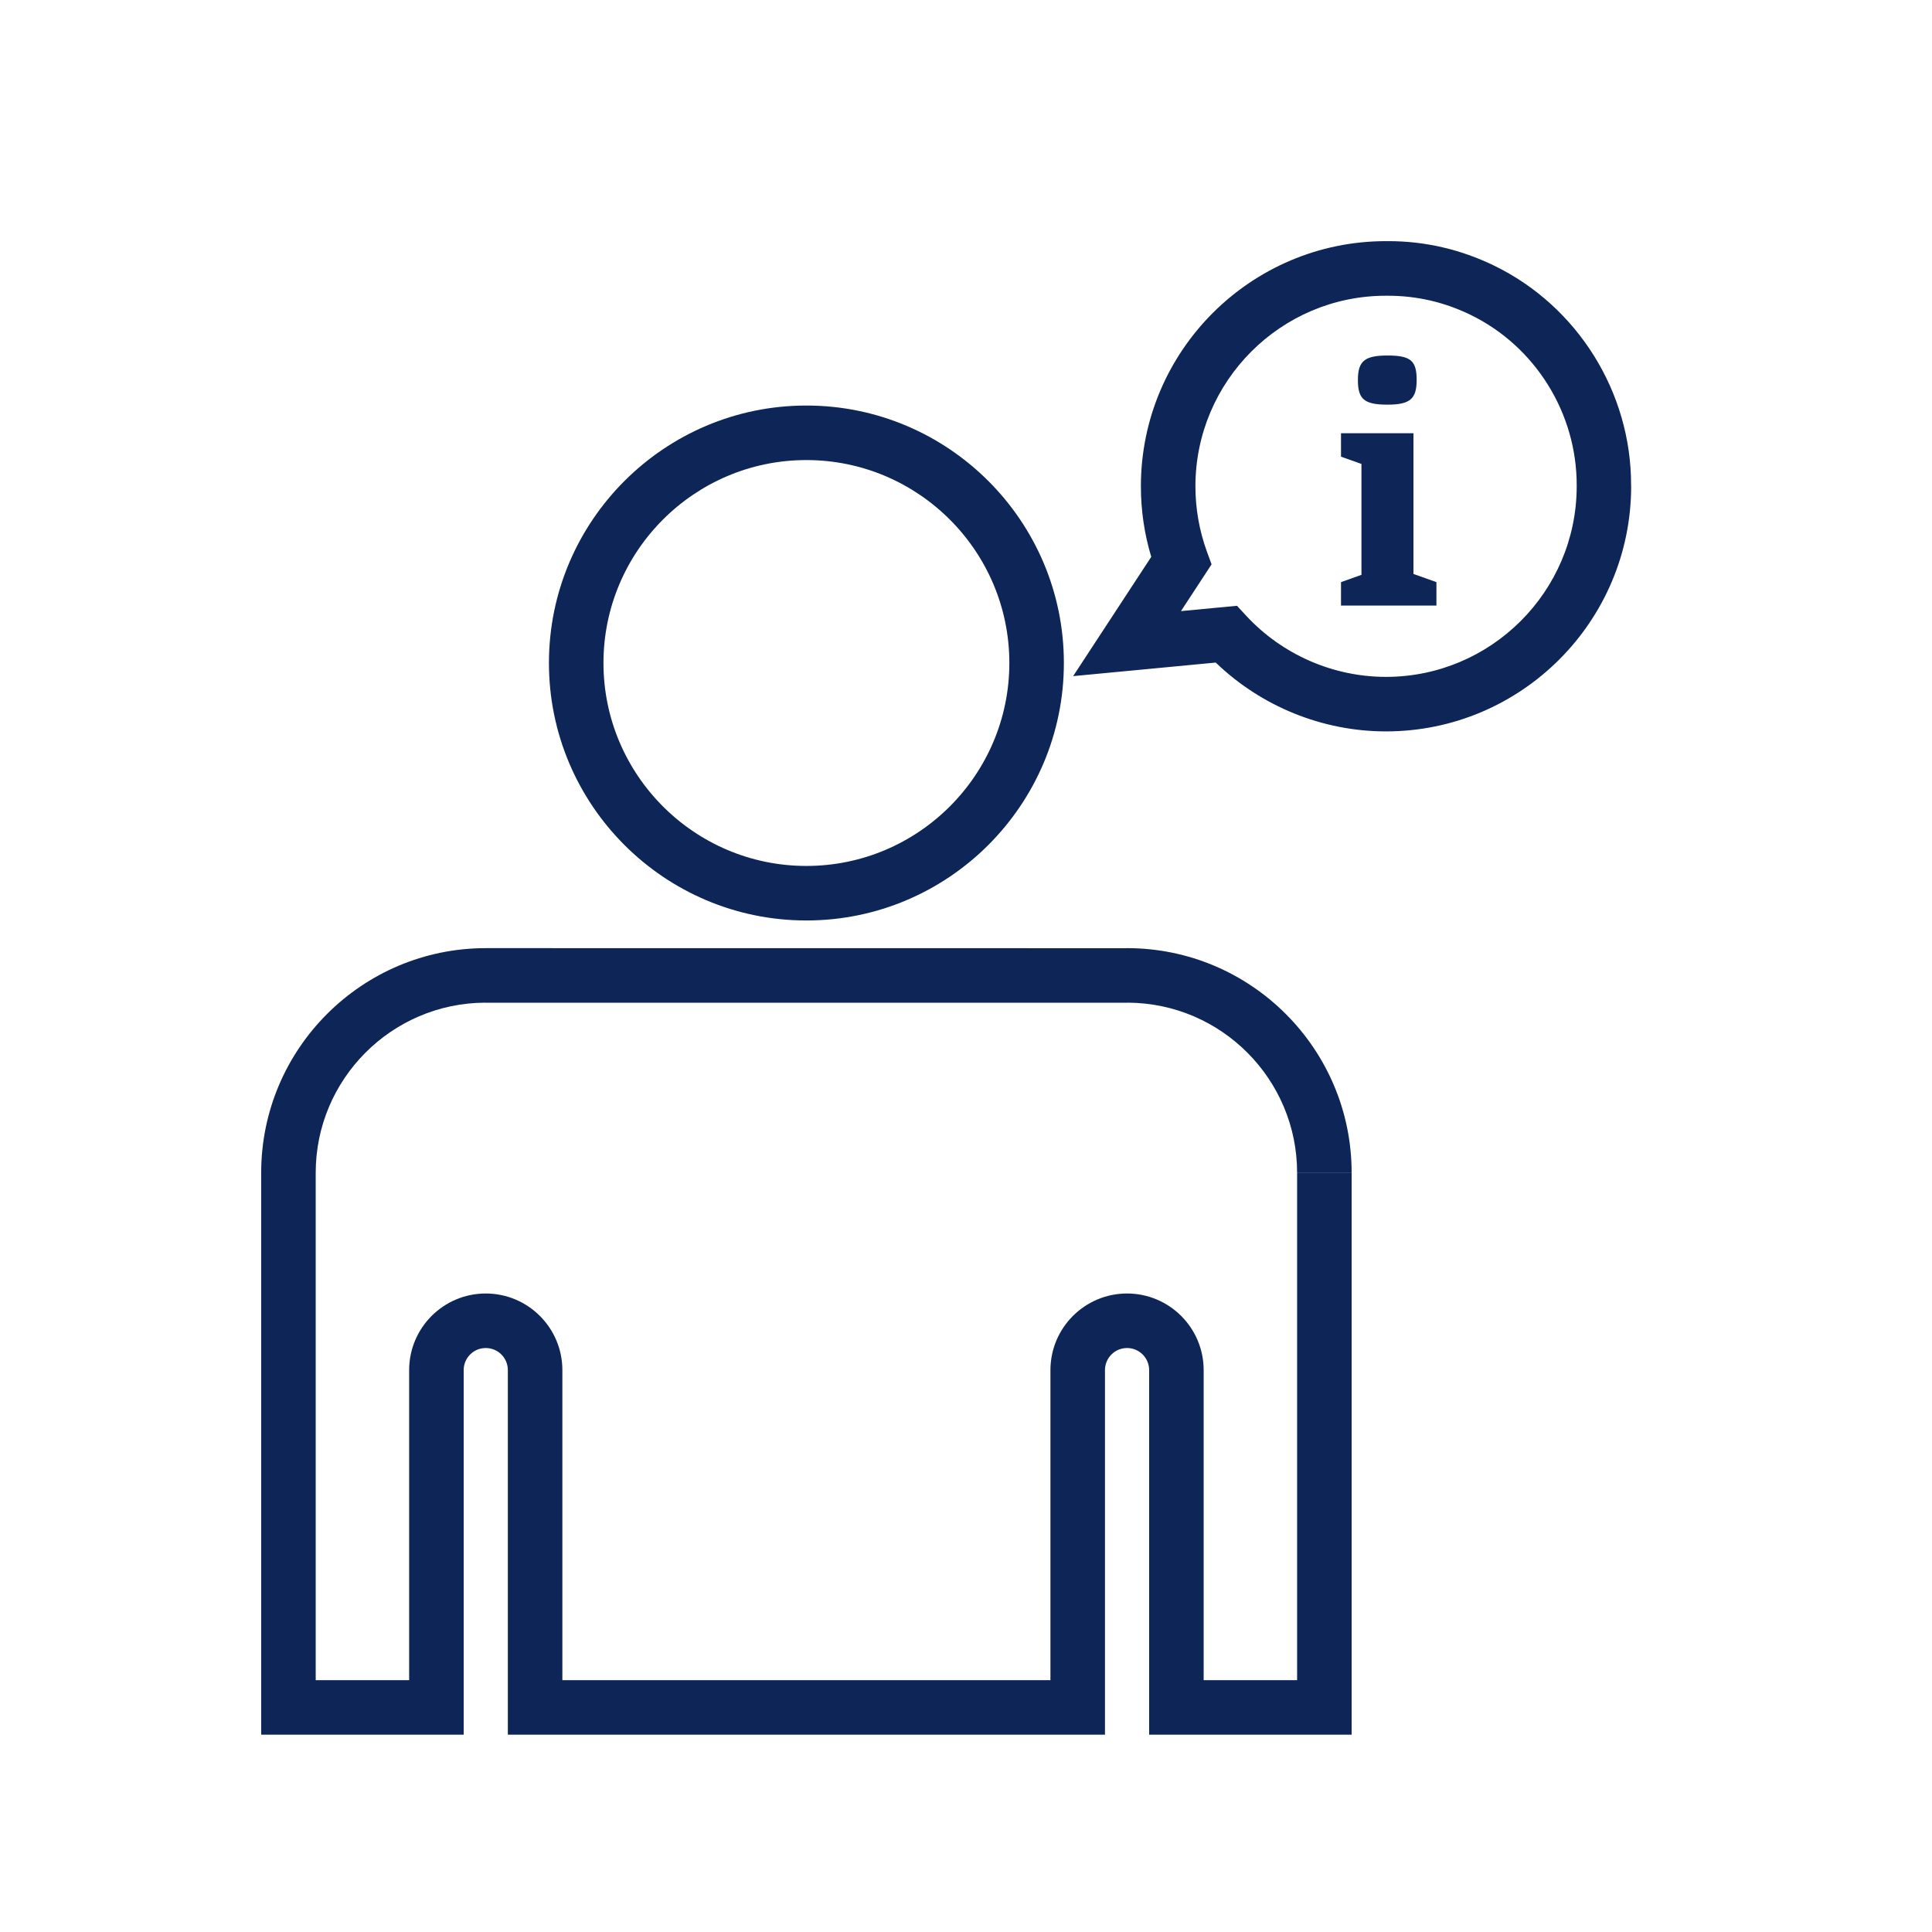
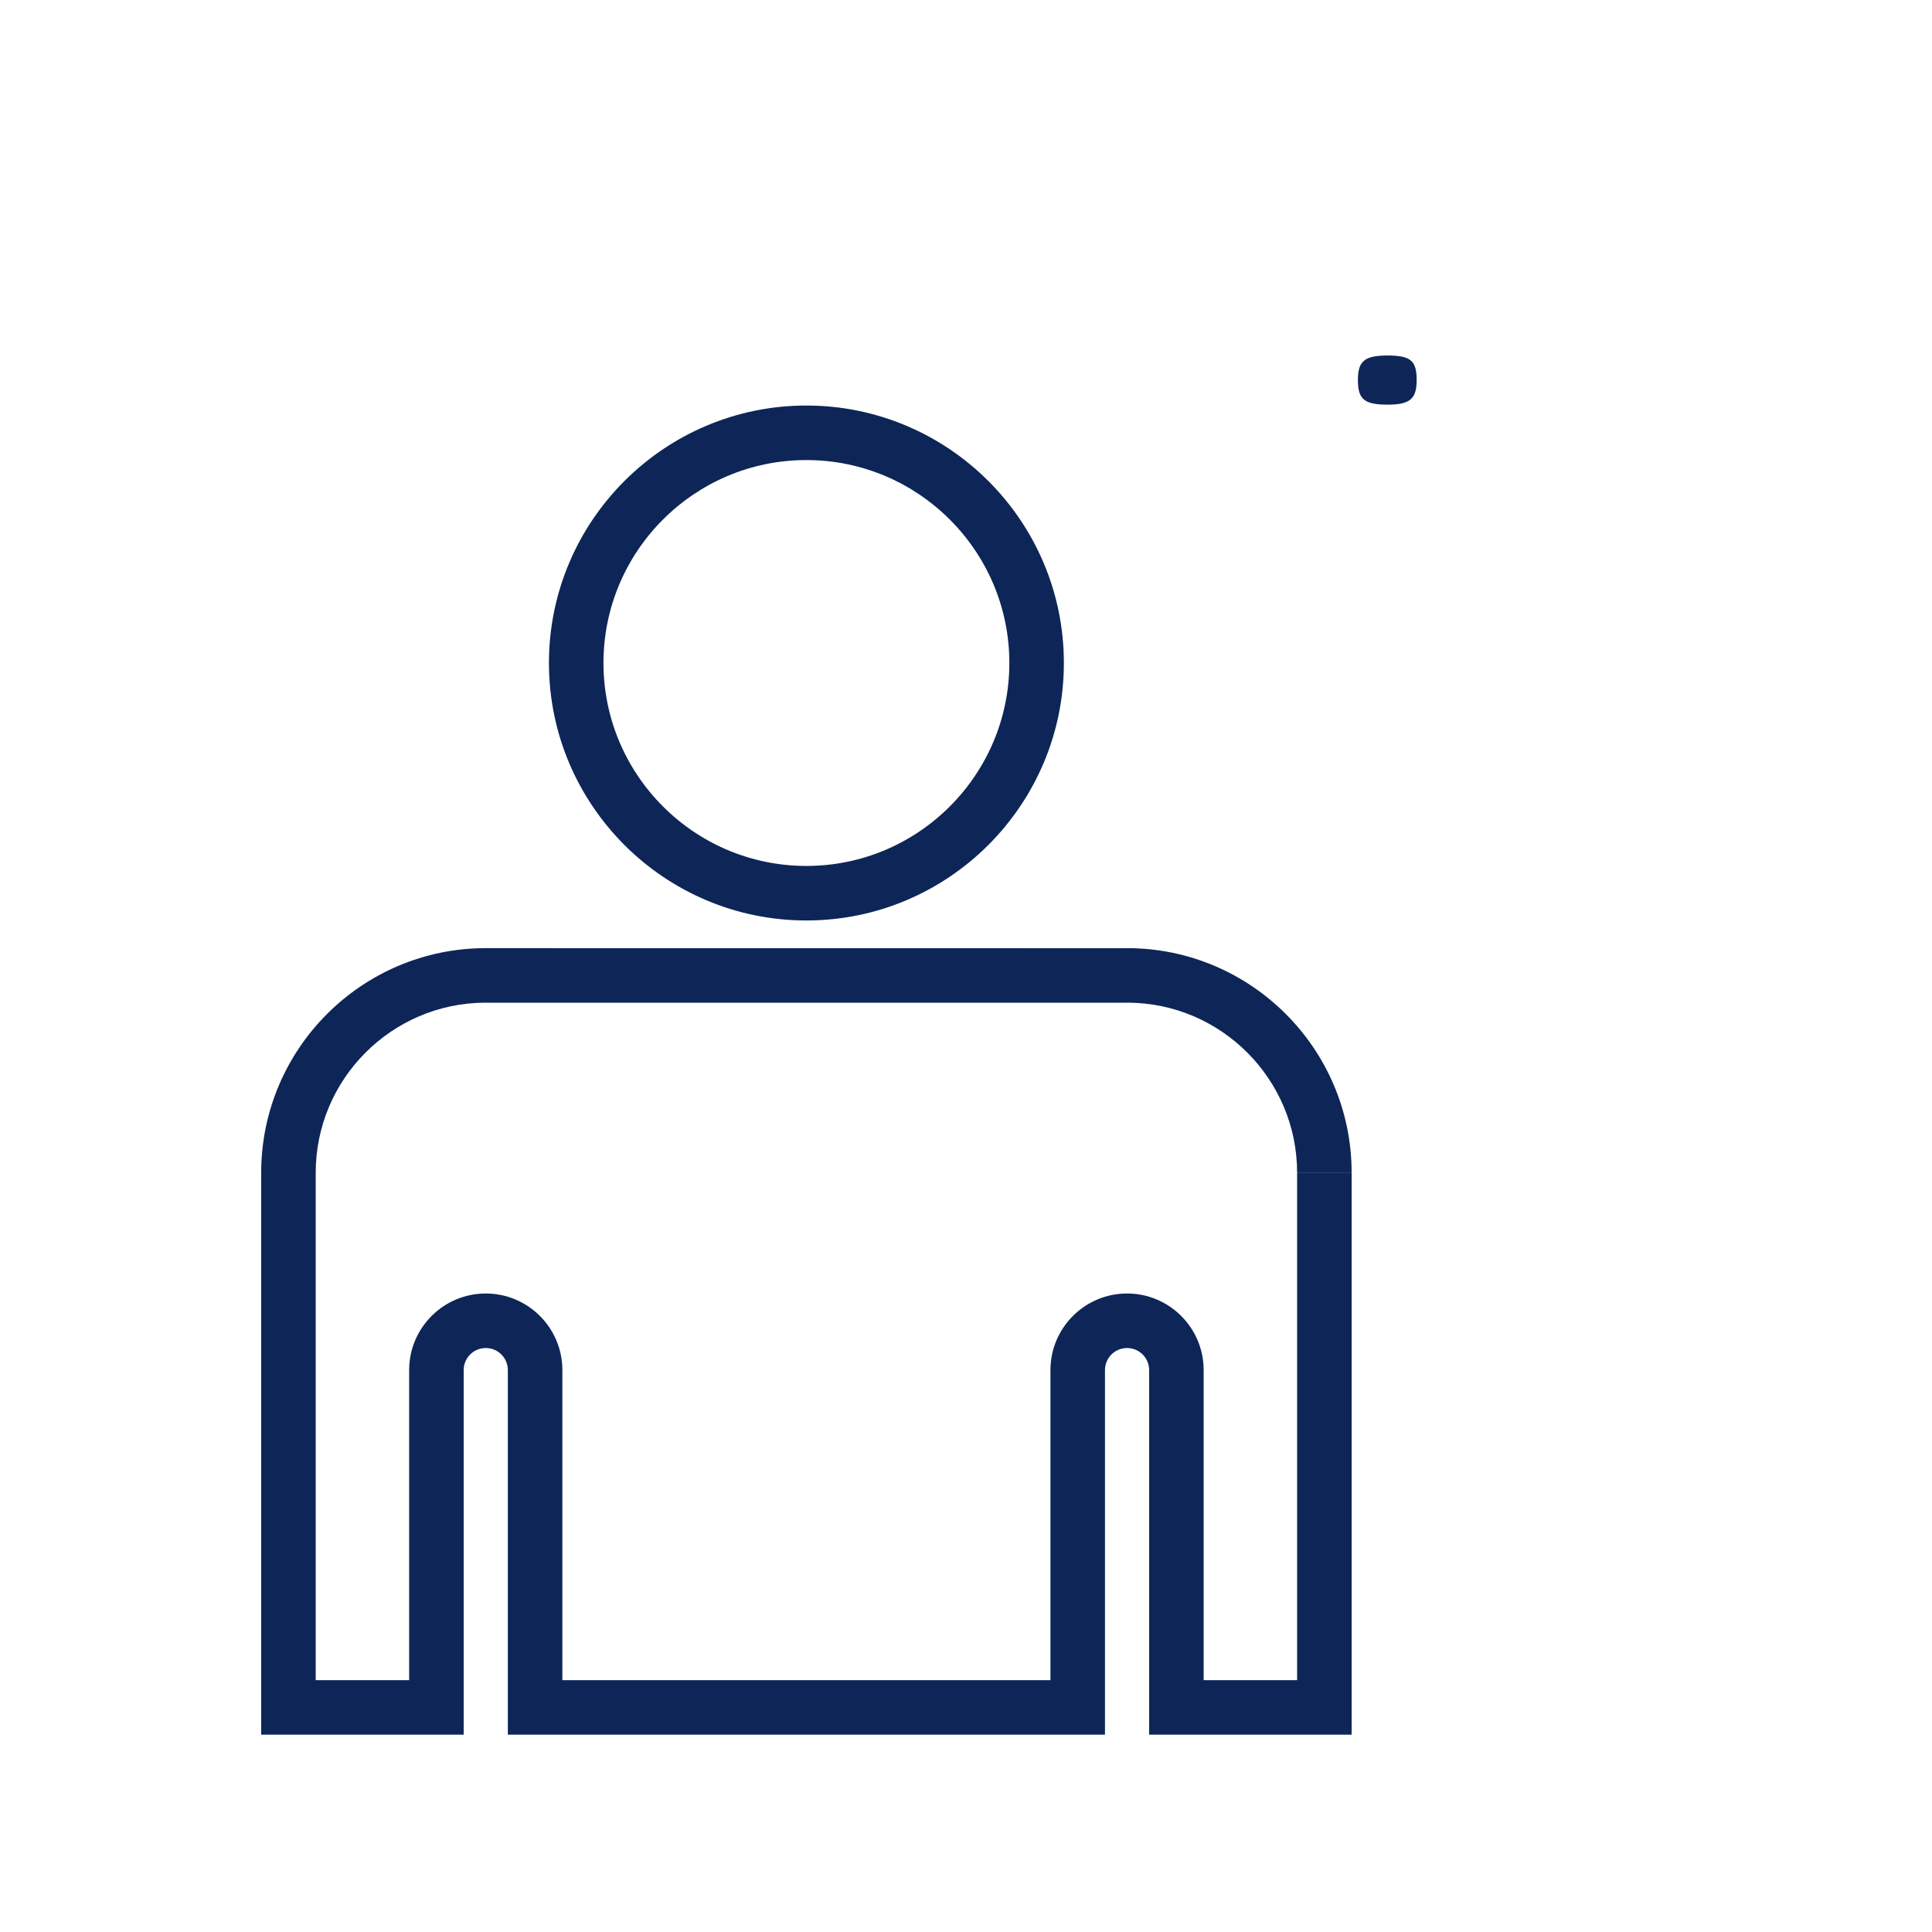
<svg xmlns="http://www.w3.org/2000/svg" version="1.1" x="0px" y="0px" viewBox="0 0 283.46 283.46" style="enable-background:new 0 0 283.46 283.46;" xml:space="preserve">
  <style type="text/css">
	.st0{fill:#0D2657;}
</style>
  <g id="Hintergrund_blau">
</g>
  <g id="Piktos">
    <g>
      <path class="st0" d="M203.57,59.37c3.34,0,4.28-0.86,4.28-3.63c0-2.82-0.88-3.58-4.28-3.58c-3.34,0-4.34,0.81-4.34,3.58    C199.22,58.57,200.16,59.37,203.57,59.37z" />
-       <polygon class="st0" points="207.38,68.21 207.38,63.56 200.16,63.56 199.75,63.56 196.75,63.56 196.75,67 199.75,68.07     199.75,84.34 196.75,85.41 196.75,88.85 199.75,88.85 200.16,88.85 207.33,88.85 207.38,88.85 210.75,88.85 210.75,85.41     207.38,84.21   " />
      <path class="st0" d="M118.31,135.05c20.83,0,37.78-16.95,37.78-37.78c0-20.83-16.95-37.77-37.78-37.77    c-20.83,0-37.77,16.94-37.77,37.77C80.54,118.11,97.48,135.05,118.31,135.05z M118.31,67.5c16.42,0,29.78,13.36,29.78,29.77    c0,16.42-13.36,29.78-29.78,29.78c-16.42,0-29.77-13.36-29.77-29.78C88.54,80.86,101.89,67.5,118.31,67.5z" />
-       <path class="st0" d="M239.31,71.17c0.03-13.62-7.85-26.25-20.1-32.2c-4.9-2.38-10.14-3.59-15.5-3.59c-0.04,0-0.08,0-0.12,0    l-0.24,0c-19.83,0-35.96,16.13-35.96,35.96c0,3.54,0.51,7.01,1.52,10.36L157.45,99.2l20.92-1.99c6.68,6.44,15.67,10.1,24.98,10.1    c19.83,0,35.97-16.13,35.97-35.97L239.31,71.17z M203.35,99.31c-7.76,0-15.24-3.27-20.52-8.98l-1.34-1.45l-8.22,0.78l4.49-6.86    l-0.69-1.88c-1.11-3.06-1.68-6.28-1.68-9.57c0-15.42,12.54-27.96,27.92-27.96l0.24,0c0.03,0,0.06,0,0.1,0    c4.21,0,8.27,0.94,12.08,2.79c9.53,4.63,15.65,14.47,15.6,25.1l0,0.17C231.27,86.82,218.74,99.31,203.35,99.31z" />
      <path class="st0" d="M71.15,147.11l0.08,0.01l94.08,0c0.06,0,0.11,0,0.16-0.01c13.71,0.06,24.84,11.23,24.84,24.95h8    c0-18.17-14.78-32.95-32.95-32.95c-0.08,0-0.15,0-0.23,0.01l-93.86-0.01c-18.17,0-32.95,14.78-32.95,32.96v82.44h29.71v-53.49    c0-1.79,1.45-3.24,3.24-3.24s3.24,1.45,3.24,3.24v53.49h87.61v-53.49c0-1.79,1.45-3.24,3.24-3.24s3.24,1.45,3.24,3.24v53.49h29.71    v-82.44h-8v74.44h-13.71v-45.49c0-6.2-5.04-11.24-11.24-11.24c-6.2,0-11.24,5.04-11.24,11.24v45.49H82.51v-45.49    c0-6.2-5.04-11.24-11.24-11.24s-11.24,5.04-11.24,11.24v45.49H46.32v-74.44C46.32,158.34,57.45,147.18,71.15,147.11z" />
    </g>
  </g>
</svg>